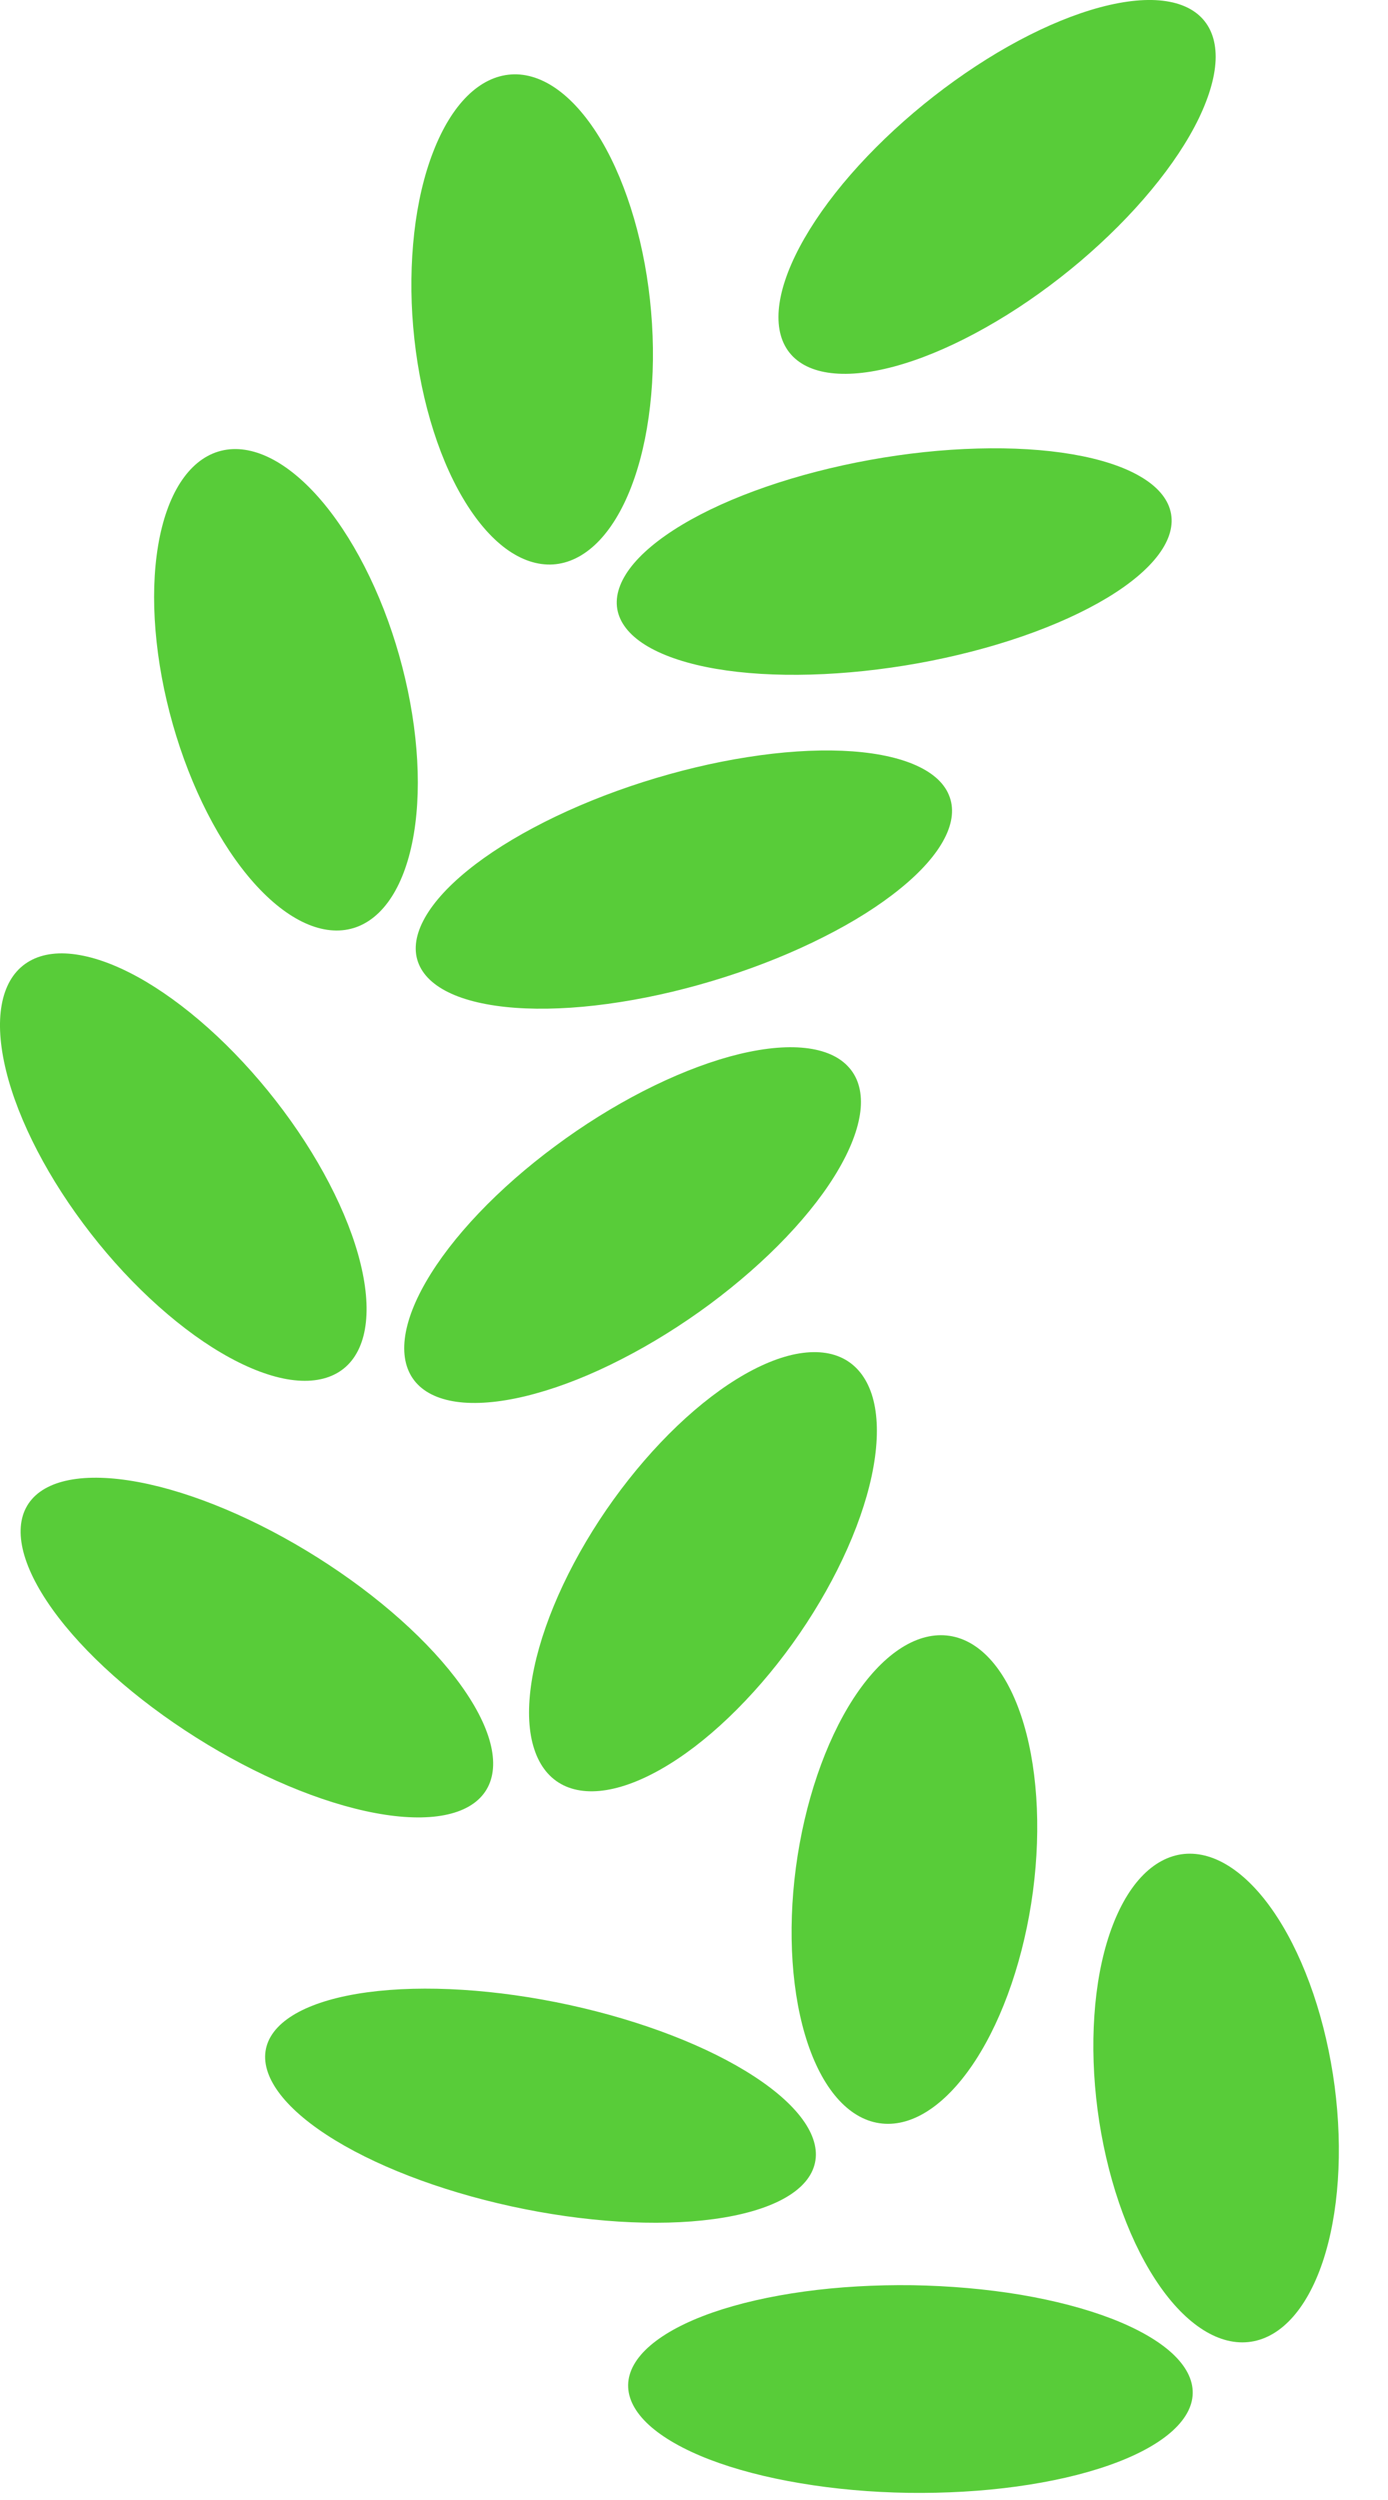
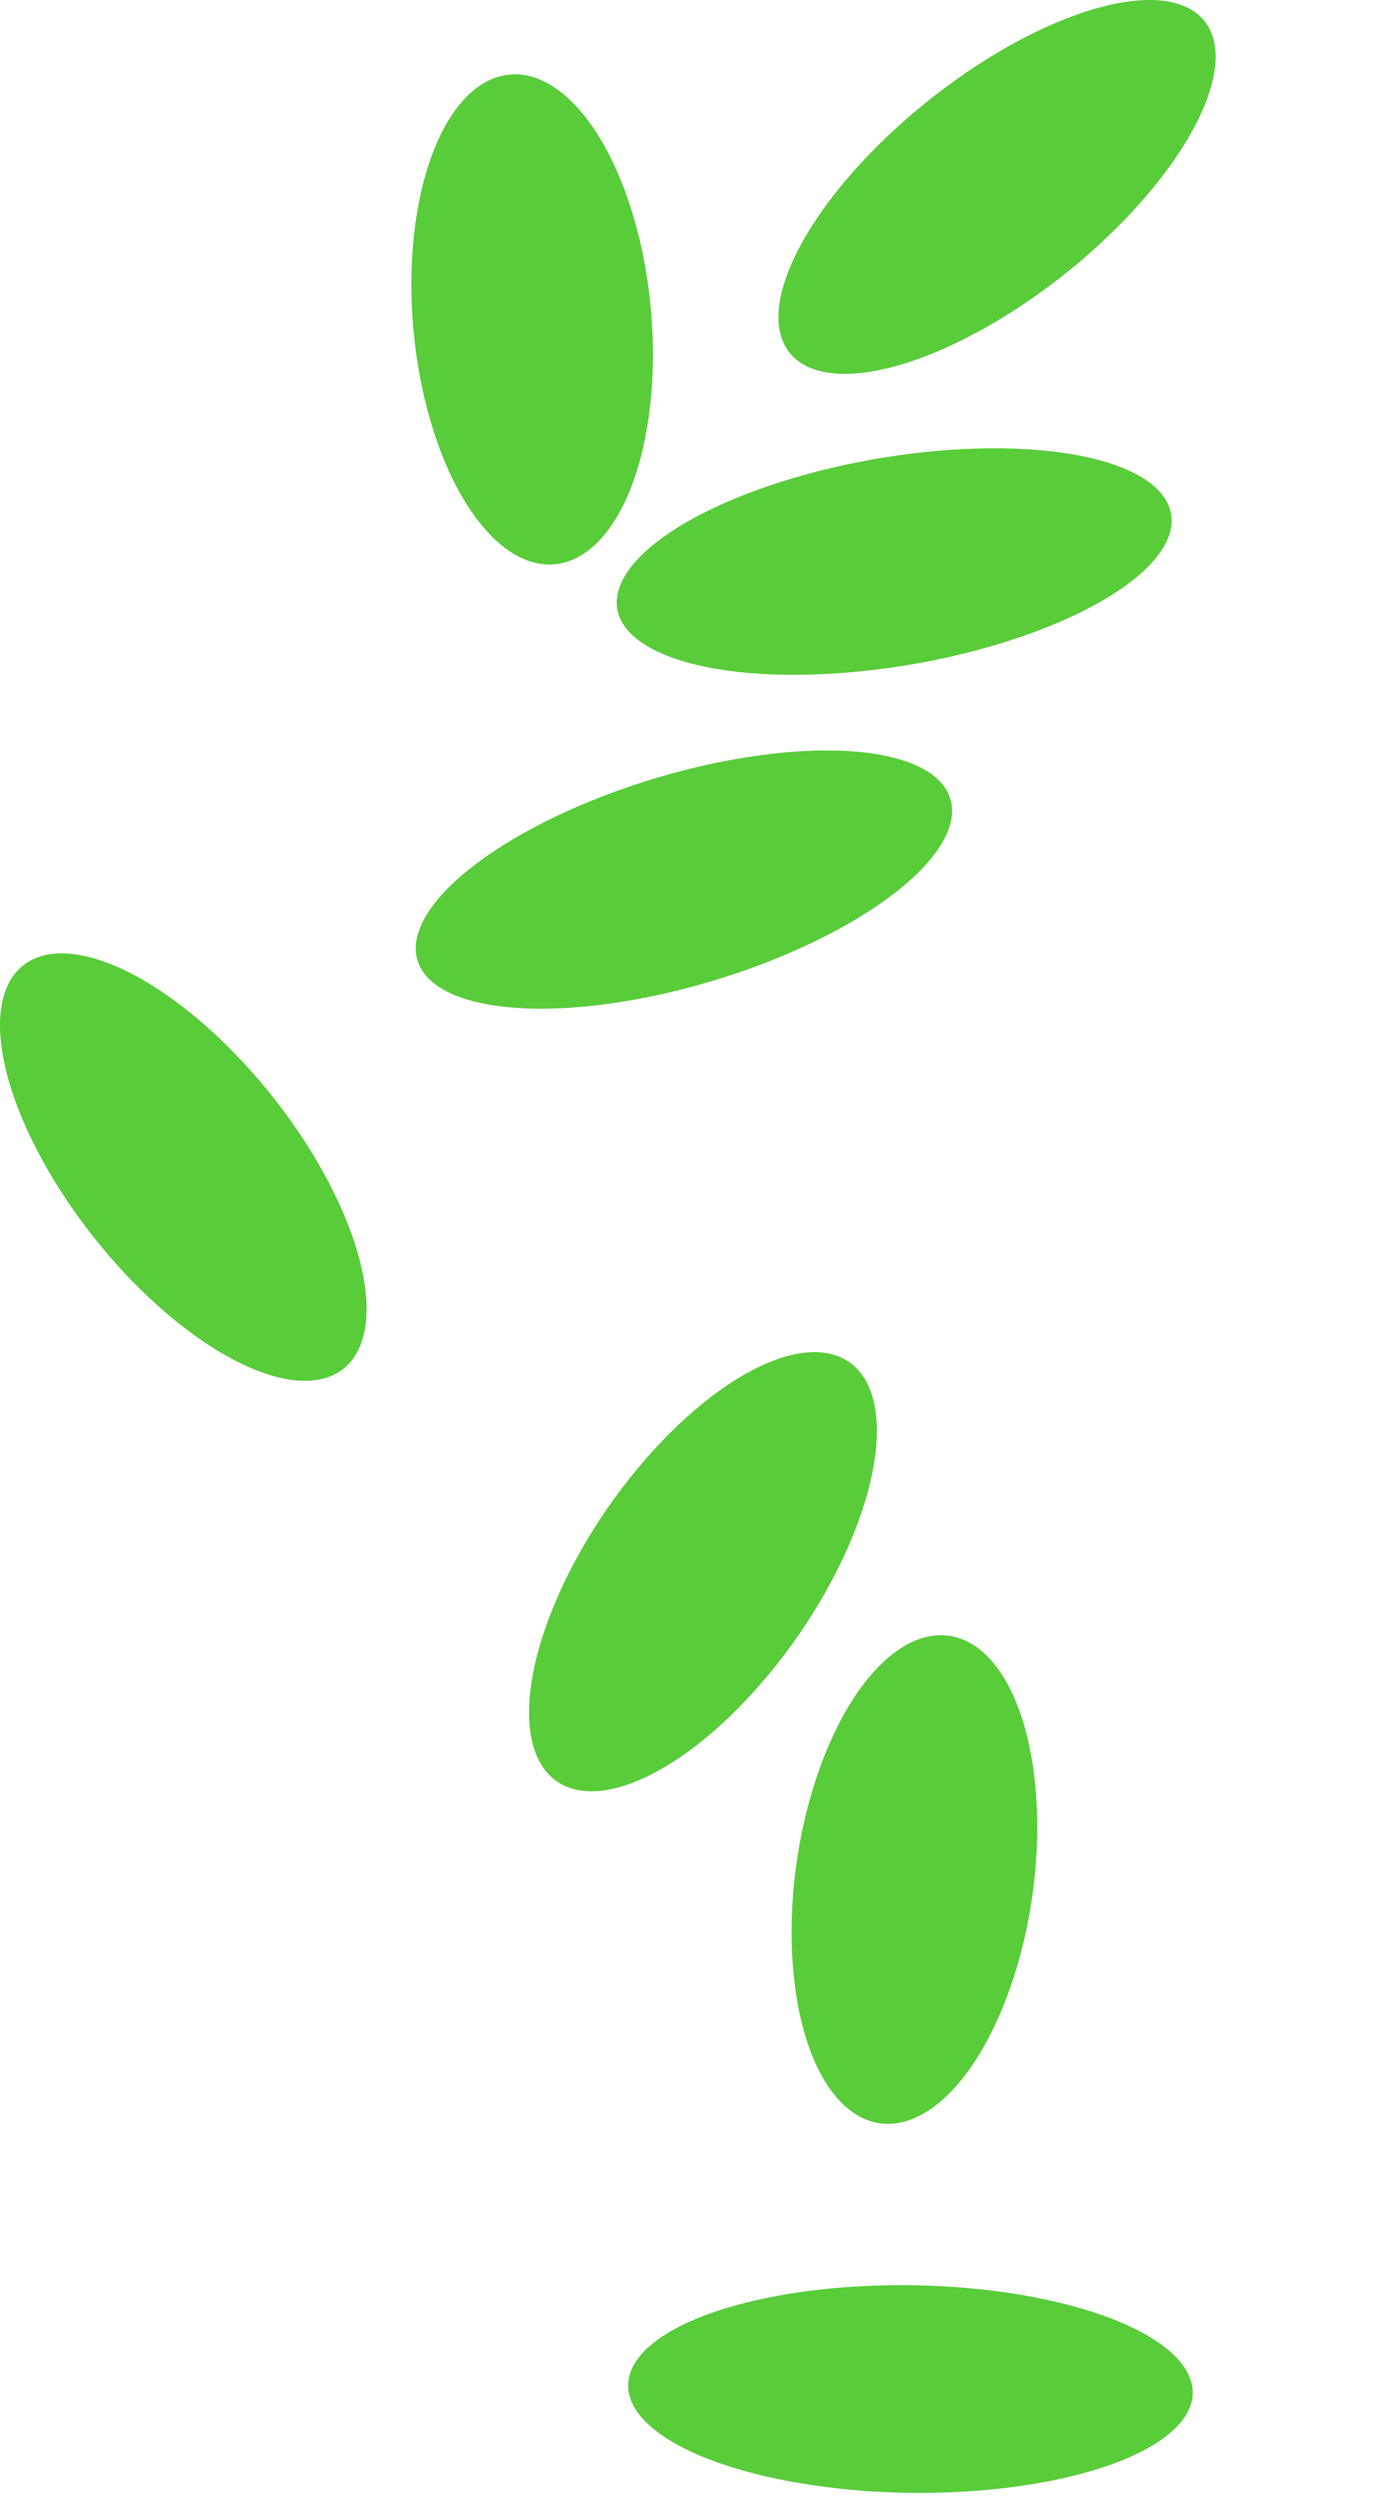
<svg xmlns="http://www.w3.org/2000/svg" width="20" height="36" viewBox="0 0 20 36" fill="none">
  <path d="M11.454 5.161C11.612 5.302 11.843 5.377 12.135 5.383C12.427 5.389 12.774 5.325 13.156 5.195C13.538 5.065 13.947 4.871 14.361 4.625C14.775 4.38 15.184 4.086 15.567 3.762C15.949 3.437 16.297 3.089 16.59 2.735C16.883 2.382 17.116 2.031 17.275 1.702C17.433 1.373 17.516 1.073 17.517 0.819C17.517 0.565 17.436 0.362 17.279 0.222C17.121 0.081 16.89 0.006 16.598 0C16.306 -0.005 15.959 0.059 15.577 0.189C15.195 0.319 14.786 0.512 14.372 0.758C13.959 1.004 13.549 1.297 13.166 1.622C12.784 1.946 12.436 2.295 12.143 2.648C11.85 3.002 11.618 3.353 11.459 3.681C11.3 4.01 11.217 4.31 11.217 4.564C11.216 4.818 11.297 5.021 11.454 5.161Z" fill="#58CC39" />
  <path d="M8.902 8.807C8.948 8.999 9.097 9.171 9.339 9.312C9.582 9.453 9.914 9.562 10.316 9.631C10.718 9.7 11.183 9.728 11.684 9.714C12.185 9.7 12.712 9.644 13.235 9.55C13.758 9.455 14.267 9.324 14.732 9.163C15.198 9.002 15.611 8.814 15.948 8.612C16.286 8.409 16.541 8.194 16.698 7.981C16.856 7.767 16.913 7.558 16.867 7.366C16.821 7.174 16.673 7.002 16.43 6.861C16.188 6.719 15.856 6.611 15.453 6.542C15.051 6.473 14.586 6.445 14.085 6.459C13.585 6.472 13.058 6.528 12.534 6.623C12.011 6.718 11.503 6.849 11.037 7.01C10.571 7.171 10.158 7.358 9.821 7.561C9.484 7.764 9.229 7.978 9.071 8.192C8.914 8.406 8.856 8.615 8.902 8.807Z" fill="#58CC39" />
  <path d="M5.954 4.711C5.994 5.174 6.077 5.63 6.2 6.052C6.323 6.475 6.482 6.856 6.67 7.173C6.857 7.49 7.068 7.738 7.291 7.902C7.514 8.065 7.745 8.142 7.97 8.128C8.195 8.113 8.41 8.007 8.603 7.817C8.796 7.626 8.963 7.354 9.094 7.016C9.225 6.678 9.318 6.281 9.367 5.847C9.417 5.414 9.422 4.952 9.382 4.489C9.343 4.026 9.259 3.57 9.136 3.147C9.013 2.725 8.854 2.344 8.667 2.027C8.479 1.71 8.268 1.462 8.045 1.298C7.822 1.134 7.591 1.057 7.366 1.072C7.141 1.087 6.926 1.192 6.733 1.383C6.54 1.574 6.374 1.846 6.243 2.184C6.111 2.522 6.018 2.919 5.969 3.352C5.92 3.786 5.914 4.248 5.954 4.711Z" fill="#58CC39" />
  <path d="M6.036 13.886C6.114 14.071 6.29 14.222 6.554 14.331C6.817 14.439 7.164 14.504 7.574 14.521C7.983 14.538 8.448 14.507 8.941 14.429C9.434 14.352 9.946 14.229 10.447 14.069C10.949 13.909 11.43 13.714 11.863 13.495C12.297 13.277 12.674 13.039 12.973 12.795C13.273 12.552 13.489 12.307 13.609 12.075C13.729 11.844 13.75 11.63 13.672 11.446C13.595 11.261 13.419 11.111 13.155 11.002C12.891 10.893 12.544 10.828 12.135 10.811C11.725 10.794 11.261 10.825 10.768 10.903C10.274 10.98 9.763 11.103 9.261 11.263C8.76 11.423 8.279 11.618 7.845 11.837C7.412 12.056 7.034 12.293 6.735 12.537C6.435 12.781 6.22 13.025 6.1 13.257C5.98 13.488 5.958 13.702 6.036 13.886Z" fill="#58CC39" />
-   <path d="M2.444 10.261C2.681 11.177 3.084 12.02 3.566 12.606C4.048 13.191 4.569 13.471 5.014 13.384C5.458 13.297 5.791 12.85 5.938 12.142C6.085 11.433 6.034 10.521 5.797 9.605C5.68 9.152 5.521 8.712 5.328 8.31C5.135 7.907 4.913 7.551 4.675 7.261C4.193 6.675 3.672 6.395 3.227 6.482C2.783 6.569 2.45 7.016 2.303 7.725C2.156 8.434 2.207 9.346 2.444 10.261Z" fill="#58CC39" />
-   <path d="M6.019 19.936C6.165 20.085 6.39 20.174 6.681 20.197C6.972 20.219 7.323 20.176 7.714 20.068C8.105 19.961 8.529 19.792 8.96 19.57C9.392 19.349 9.823 19.08 10.23 18.779C10.636 18.477 11.01 18.15 11.33 17.814C11.649 17.479 11.909 17.142 12.092 16.823C12.276 16.504 12.381 16.21 12.402 15.957C12.422 15.703 12.357 15.496 12.21 15.347C12.064 15.197 11.839 15.109 11.548 15.086C11.257 15.063 10.906 15.107 10.515 15.214C10.124 15.322 9.701 15.491 9.269 15.712C8.838 15.933 8.406 16.202 8 16.504C7.593 16.805 7.219 17.133 6.9 17.468C6.58 17.804 6.321 18.141 6.137 18.46C5.953 18.778 5.848 19.073 5.828 19.326C5.808 19.579 5.873 19.787 6.019 19.936Z" fill="#58CC39" />
  <path d="M1.199 17.619C1.489 18.009 1.814 18.374 2.155 18.693C2.496 19.012 2.846 19.28 3.186 19.48C3.525 19.68 3.847 19.809 4.133 19.86C4.419 19.91 4.664 19.881 4.854 19.774C5.043 19.668 5.173 19.485 5.237 19.238C5.301 18.99 5.297 18.681 5.225 18.33C5.154 17.979 5.016 17.592 4.82 17.191C4.624 16.79 4.374 16.383 4.083 15.993C3.793 15.604 3.468 15.239 3.127 14.919C2.786 14.6 2.436 14.333 2.097 14.132C1.757 13.932 1.435 13.803 1.149 13.753C0.863 13.702 0.618 13.731 0.429 13.838C0.239 13.945 0.109 14.127 0.045 14.375C-0.019 14.623 -0.015 14.931 0.057 15.282C0.128 15.633 0.266 16.02 0.462 16.421C0.658 16.822 0.908 17.229 1.199 17.619Z" fill="#58CC39" />
  <path d="M8.117 25.707C8.313 25.804 8.56 25.821 8.842 25.756C9.124 25.691 9.437 25.546 9.763 25.329C10.088 25.113 10.42 24.828 10.739 24.492C11.059 24.156 11.359 23.776 11.623 23.372C11.887 22.968 12.11 22.549 12.279 22.139C12.448 21.729 12.56 21.336 12.608 20.982C12.656 20.627 12.64 20.319 12.56 20.075C12.479 19.831 12.337 19.655 12.141 19.558C11.945 19.461 11.699 19.445 11.416 19.509C11.134 19.574 10.821 19.719 10.495 19.936C10.17 20.153 9.838 20.437 9.519 20.773C9.2 21.109 8.899 21.49 8.635 21.893C8.371 22.297 8.148 22.716 7.979 23.126C7.81 23.536 7.698 23.93 7.65 24.284C7.602 24.638 7.618 24.946 7.699 25.19C7.779 25.434 7.921 25.61 8.117 25.707Z" fill="#58CC39" />
-   <path d="M2.664 24.916C3.524 25.483 4.458 25.901 5.261 26.078C6.063 26.255 6.669 26.177 6.944 25.861C7.219 25.545 7.142 25.017 6.728 24.393C6.315 23.769 5.599 23.1 4.739 22.534C3.879 21.967 2.945 21.549 2.143 21.372C1.34 21.195 0.734 21.273 0.459 21.589C0.184 21.905 0.261 22.433 0.675 23.057C1.088 23.681 1.804 24.35 2.664 24.916Z" fill="#58CC39" />
  <path d="M12.711 30.579C13.164 30.625 13.647 30.298 14.055 29.671C14.462 29.044 14.76 28.168 14.884 27.236C15.007 26.304 14.945 25.392 14.712 24.701C14.479 24.01 14.094 23.596 13.641 23.551C13.188 23.506 12.705 23.832 12.297 24.459C11.89 25.087 11.592 25.962 11.468 26.894C11.345 27.826 11.407 28.738 11.64 29.429C11.873 30.12 12.258 30.534 12.711 30.579Z" fill="#58CC39" />
-   <path d="M7.371 31.772C8.417 32 9.465 32.066 10.283 31.955C11.102 31.844 11.624 31.566 11.734 31.181C11.845 30.797 11.536 30.338 10.874 29.905C10.212 29.471 9.252 29.1 8.206 28.872C7.159 28.644 6.112 28.578 5.293 28.689C4.475 28.8 3.953 29.078 3.842 29.463C3.732 29.847 4.041 30.307 4.703 30.74C5.365 31.173 6.324 31.544 7.371 31.772Z" fill="#58CC39" />
-   <path d="M15.815 30.381C15.938 31.314 16.235 32.19 16.642 32.817C17.048 33.444 17.531 33.771 17.984 33.726C18.437 33.681 18.823 33.268 19.057 32.577C19.29 31.886 19.353 30.974 19.231 30.042C19.17 29.581 19.066 29.128 18.924 28.71C18.782 28.293 18.606 27.918 18.404 27.607C18.203 27.296 17.98 27.056 17.75 26.9C17.52 26.744 17.286 26.675 17.061 26.697C16.837 26.72 16.627 26.833 16.443 27.03C16.259 27.227 16.105 27.505 15.989 27.847C15.873 28.189 15.798 28.589 15.769 29.024C15.739 29.459 15.755 29.92 15.815 30.381Z" fill="#58CC39" />
  <path d="M13.089 35.897C13.623 35.904 14.153 35.874 14.648 35.806C15.143 35.738 15.594 35.635 15.974 35.502C16.355 35.369 16.657 35.209 16.866 35.03C17.073 34.852 17.183 34.659 17.186 34.463C17.19 34.267 17.089 34.071 16.888 33.886C16.687 33.702 16.391 33.533 16.016 33.388C15.641 33.244 15.195 33.127 14.703 33.044C14.211 32.962 13.682 32.916 13.148 32.907C12.614 32.9 12.084 32.93 11.589 32.998C11.094 33.066 10.644 33.169 10.263 33.302C9.883 33.435 9.58 33.596 9.372 33.774C9.164 33.952 9.055 34.145 9.051 34.341C9.047 34.537 9.148 34.733 9.349 34.918C9.55 35.102 9.846 35.271 10.221 35.416C10.596 35.56 11.043 35.677 11.535 35.759C12.027 35.842 12.555 35.889 13.089 35.897Z" fill="#58CC39" />
</svg>